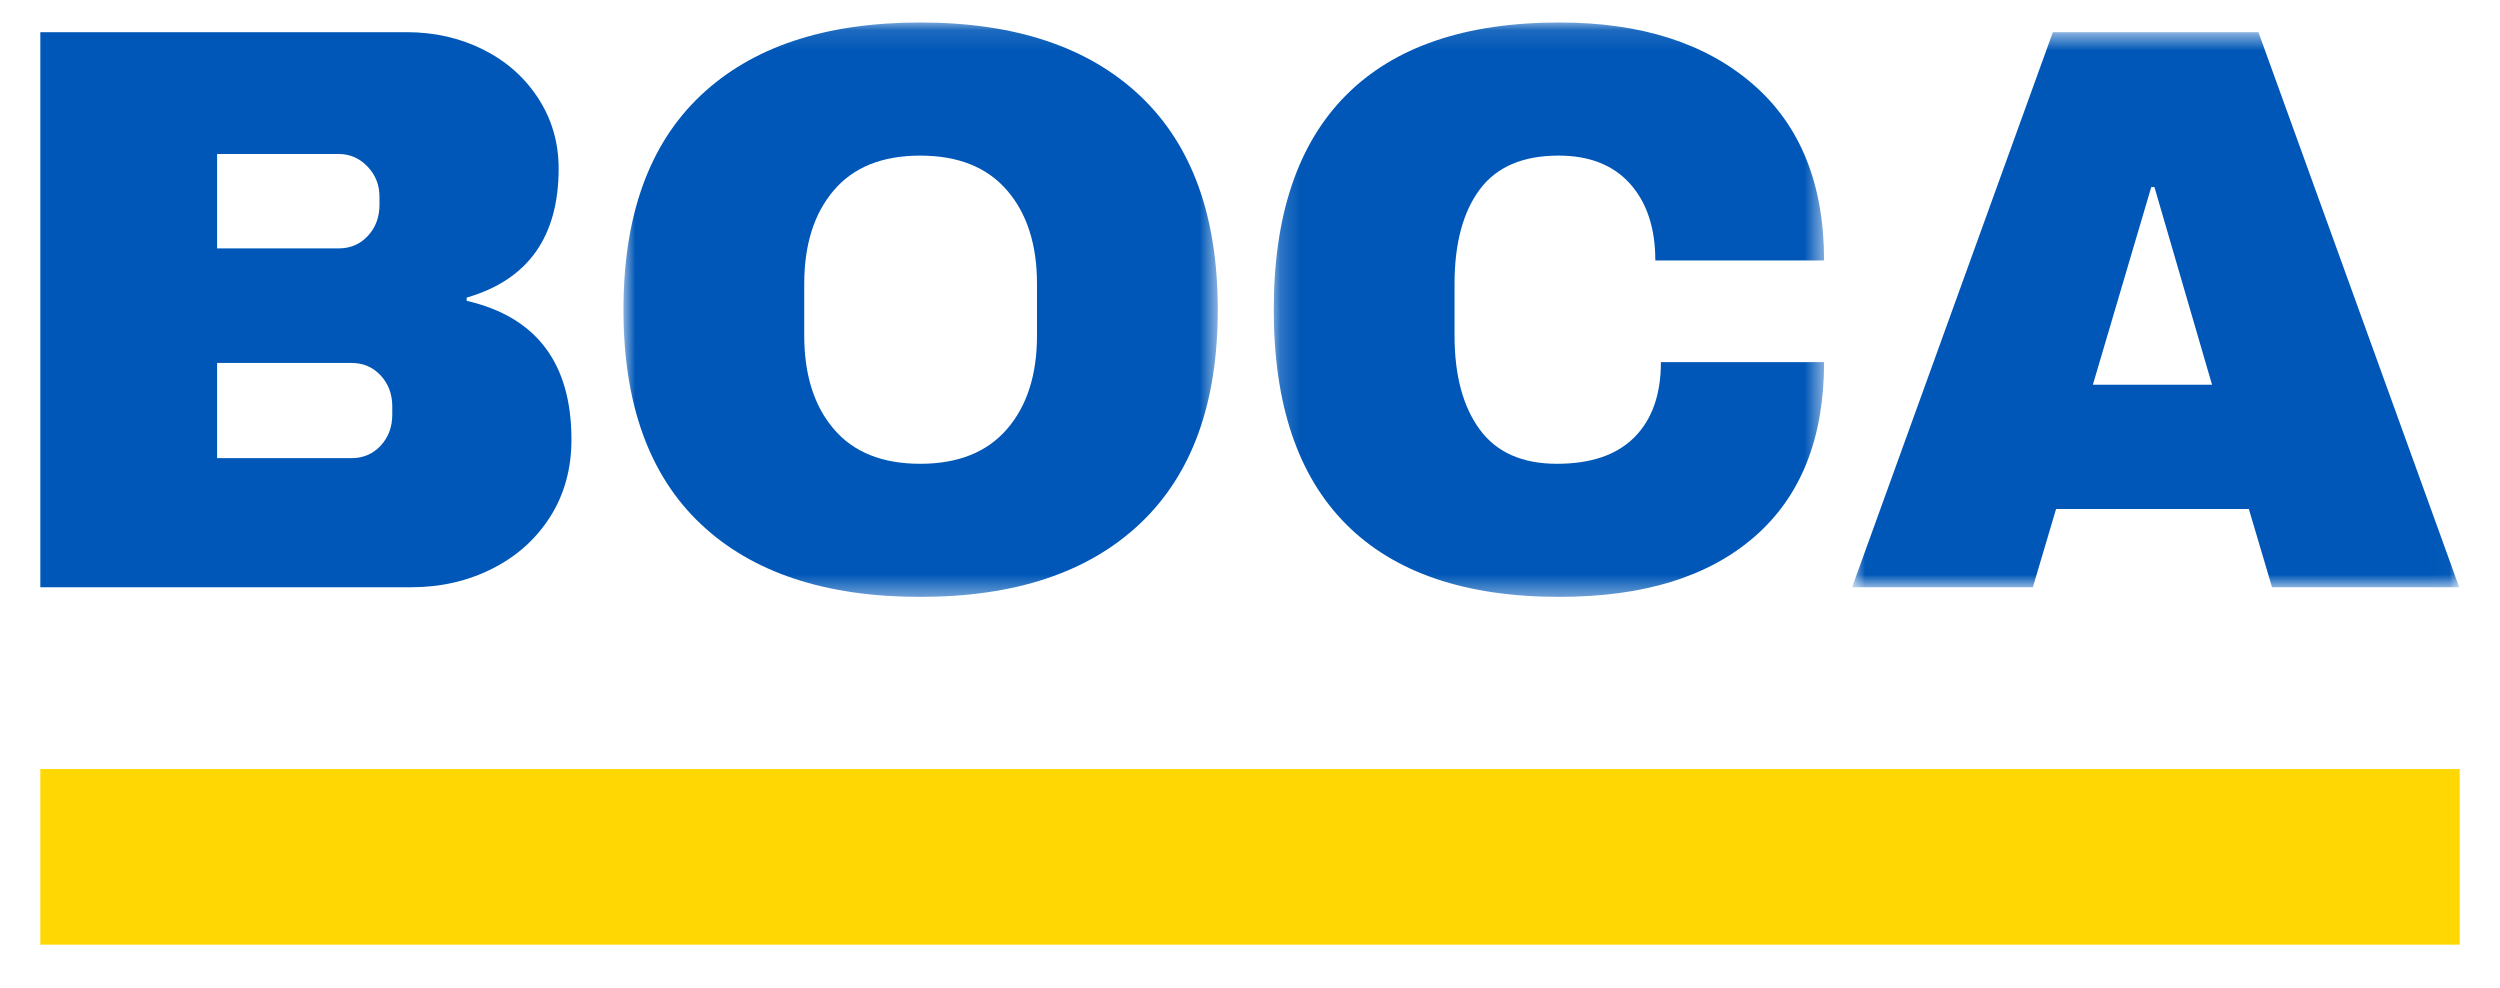
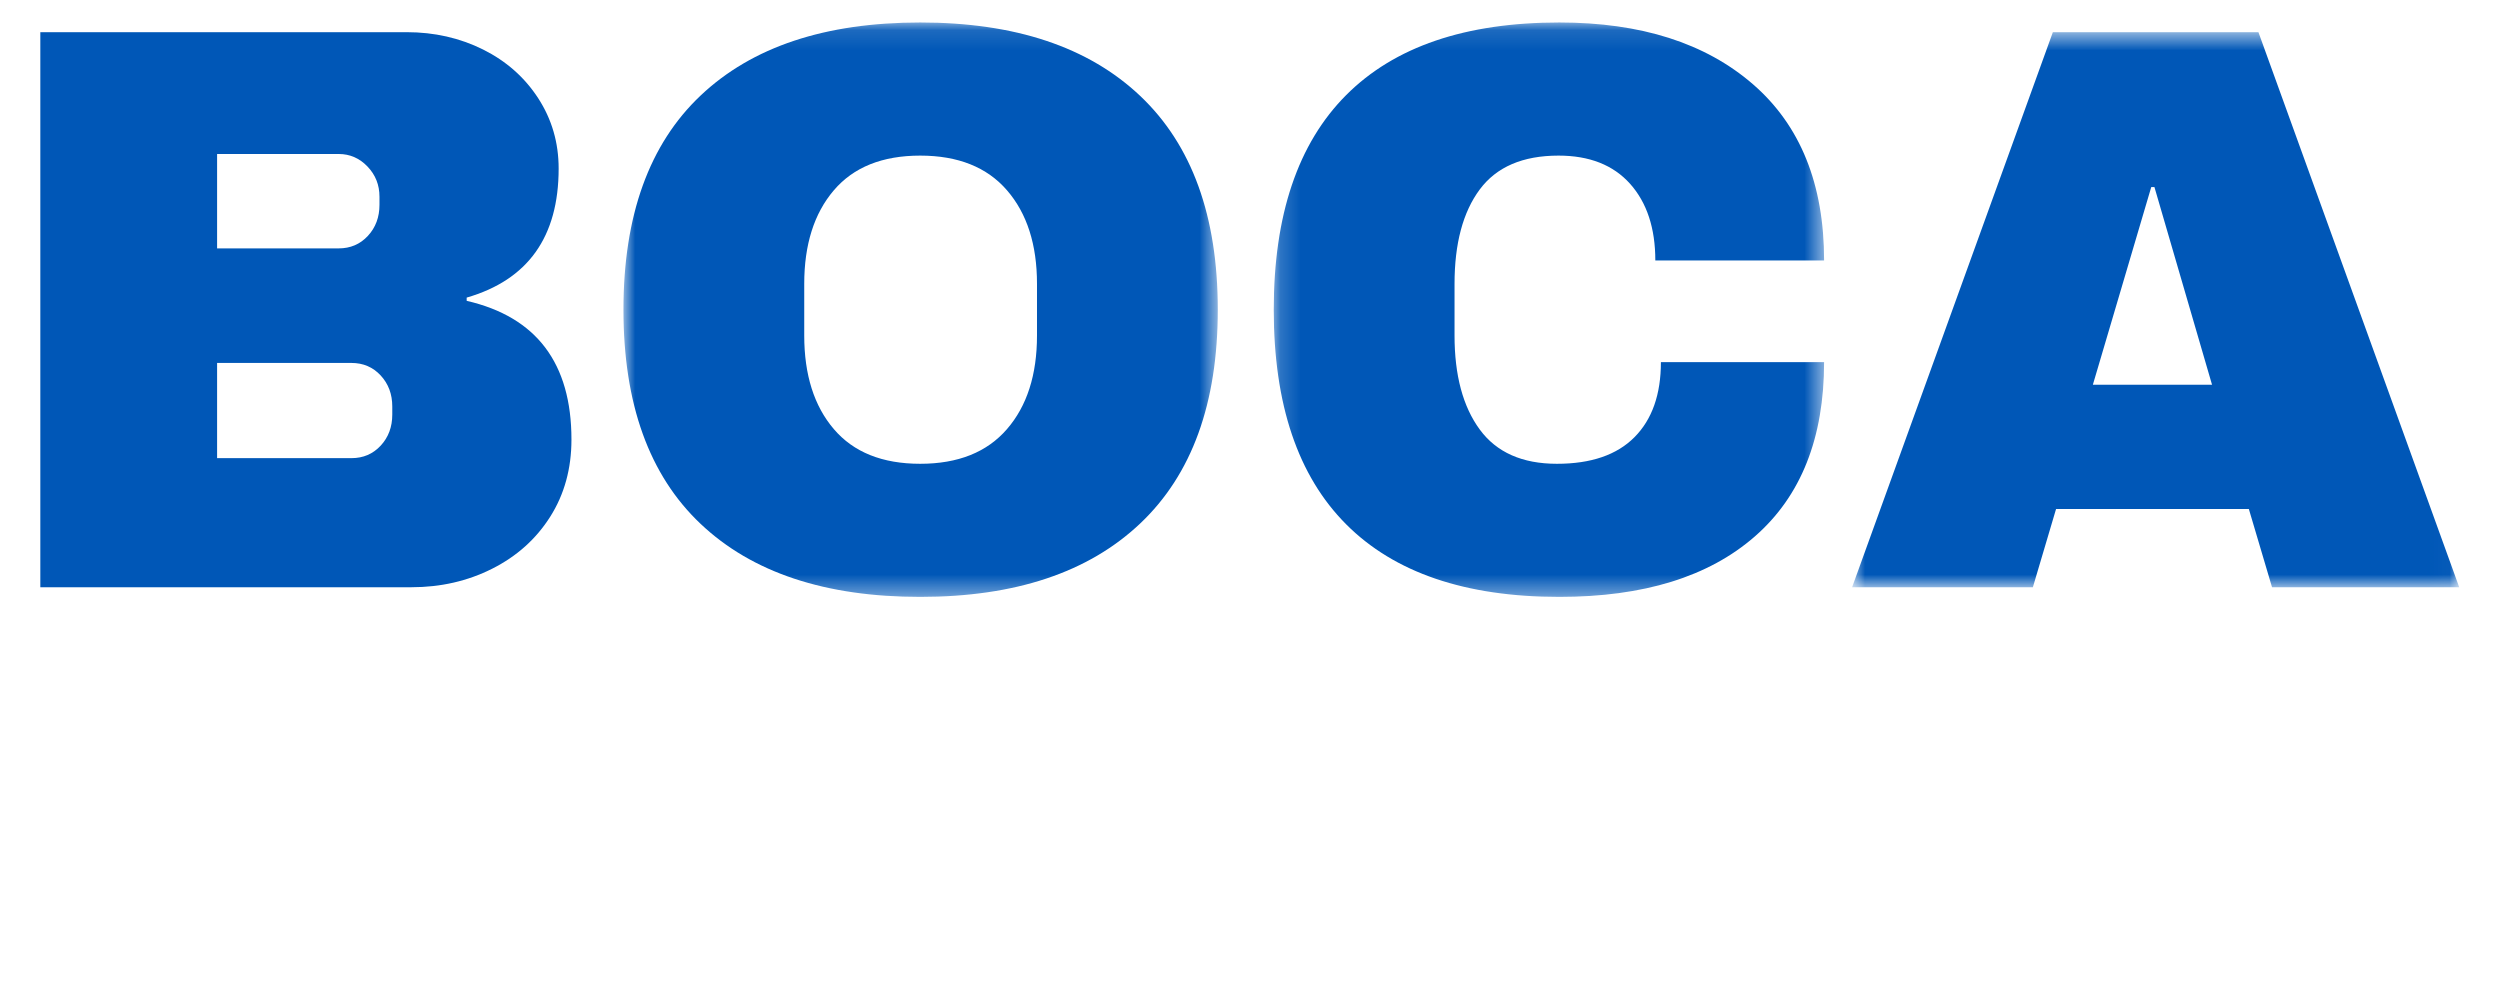
<svg xmlns="http://www.w3.org/2000/svg" width="124" height="49" viewBox="0 0 124 49" fill="none">
  <path fill-rule="evenodd" clip-rule="evenodd" d="M10.768 22.724H17.433C18.015 22.724 18.498 22.518 18.882 22.104C19.265 21.691 19.457 21.178 19.457 20.563V20.163C19.457 19.55 19.265 19.037 18.882 18.623C18.498 18.209 18.015 18.002 17.433 18.002H10.768V22.724ZM10.768 12.32H16.799C17.38 12.32 17.863 12.114 18.247 11.7C18.63 11.287 18.822 10.773 18.822 10.159V9.759C18.822 9.173 18.624 8.673 18.227 8.259C17.83 7.845 17.354 7.638 16.799 7.638H10.768V12.32ZM23.96 2.456C25.111 3.03 26.023 3.837 26.698 4.877C27.372 5.918 27.709 7.078 27.709 8.359C27.709 11.747 26.188 13.881 23.147 14.761V14.921C26.611 15.721 28.344 18.016 28.344 21.804C28.344 23.244 27.993 24.519 27.293 25.625C26.592 26.733 25.633 27.593 24.416 28.206C23.199 28.82 21.863 29.127 20.409 29.127H2V1.596H20.171C21.546 1.596 22.809 1.883 23.96 2.456V2.456Z" fill="#0057B7" />
  <mask id="mask0_2554_5836" style="mask-type:alpha" maskUnits="userSpaceOnUse" x="30" y="1" width="31" height="29">
    <path fill-rule="evenodd" clip-rule="evenodd" d="M30.923 1.115H60.402V29.606H30.923V1.115Z" fill="white" />
  </mask>
  <g mask="url(#mask0_2554_5836)">
    <path fill-rule="evenodd" clip-rule="evenodd" d="M41.358 9.439C40.379 10.586 39.89 12.133 39.89 14.08V16.641C39.89 18.589 40.379 20.137 41.358 21.283C42.336 22.43 43.764 23.004 45.642 23.004C47.52 23.004 48.955 22.43 49.947 21.283C50.939 20.137 51.435 18.589 51.435 16.641V14.08C51.435 12.133 50.939 10.586 49.947 9.439C48.955 8.292 47.52 7.718 45.642 7.718C43.764 7.718 42.336 8.292 41.358 9.439M56.553 4.757C59.118 7.185 60.402 10.719 60.402 15.361C60.402 20.003 59.118 23.538 56.553 25.965C53.987 28.393 50.35 29.606 45.642 29.606C40.934 29.606 37.304 28.4 34.752 25.985C32.199 23.571 30.923 20.029 30.923 15.361C30.923 10.693 32.199 7.151 34.752 4.737C37.304 2.322 40.934 1.115 45.642 1.115C50.35 1.115 53.987 2.329 56.553 4.757" fill="#0057B7" />
  </g>
  <mask id="mask1_2554_5836" style="mask-type:alpha" maskUnits="userSpaceOnUse" x="63" y="1" width="28" height="29">
    <path fill-rule="evenodd" clip-rule="evenodd" d="M63.178 1.115H90.475V29.606H63.178V1.115Z" fill="white" />
  </mask>
  <g mask="url(#mask1_2554_5836)">
    <path fill-rule="evenodd" clip-rule="evenodd" d="M86.944 4.176C89.298 6.217 90.475 9.132 90.475 12.92H82.104C82.104 11.319 81.687 10.052 80.854 9.118C80.02 8.185 78.837 7.718 77.303 7.718C75.531 7.718 74.228 8.278 73.395 9.398C72.562 10.519 72.145 12.079 72.145 14.08V16.641C72.145 18.616 72.562 20.169 73.395 21.303C74.228 22.437 75.504 23.004 77.223 23.004C78.916 23.004 80.199 22.564 81.072 21.683C81.945 20.803 82.381 19.562 82.381 17.962H90.475C90.475 21.723 89.331 24.605 87.043 26.605C84.755 28.606 81.521 29.606 77.343 29.606C72.687 29.606 69.163 28.406 66.769 26.005C64.375 23.604 63.178 20.056 63.178 15.361C63.178 10.666 64.375 7.118 66.769 4.717C69.163 2.316 72.687 1.115 77.343 1.115C81.389 1.115 84.589 2.136 86.944 4.176" fill="#0057B7" />
  </g>
  <mask id="mask2_2554_5836" style="mask-type:alpha" maskUnits="userSpaceOnUse" x="91" y="1" width="31" height="29">
    <path fill-rule="evenodd" clip-rule="evenodd" d="M91.864 1.596H121.977V29.127H91.864V1.596Z" fill="white" />
  </mask>
  <g mask="url(#mask2_2554_5836)">
    <path fill-rule="evenodd" clip-rule="evenodd" d="M103.806 19.082H109.717L106.86 9.279H106.702L103.806 19.082ZM112.693 29.127L111.542 25.245H101.981L100.83 29.127H91.864L101.822 1.596H112.018L121.977 29.127H112.693Z" fill="#0057B7" />
  </g>
-   <rect x="2" y="38.145" width="120" height="8.71" fill="#FFD703" />
</svg>